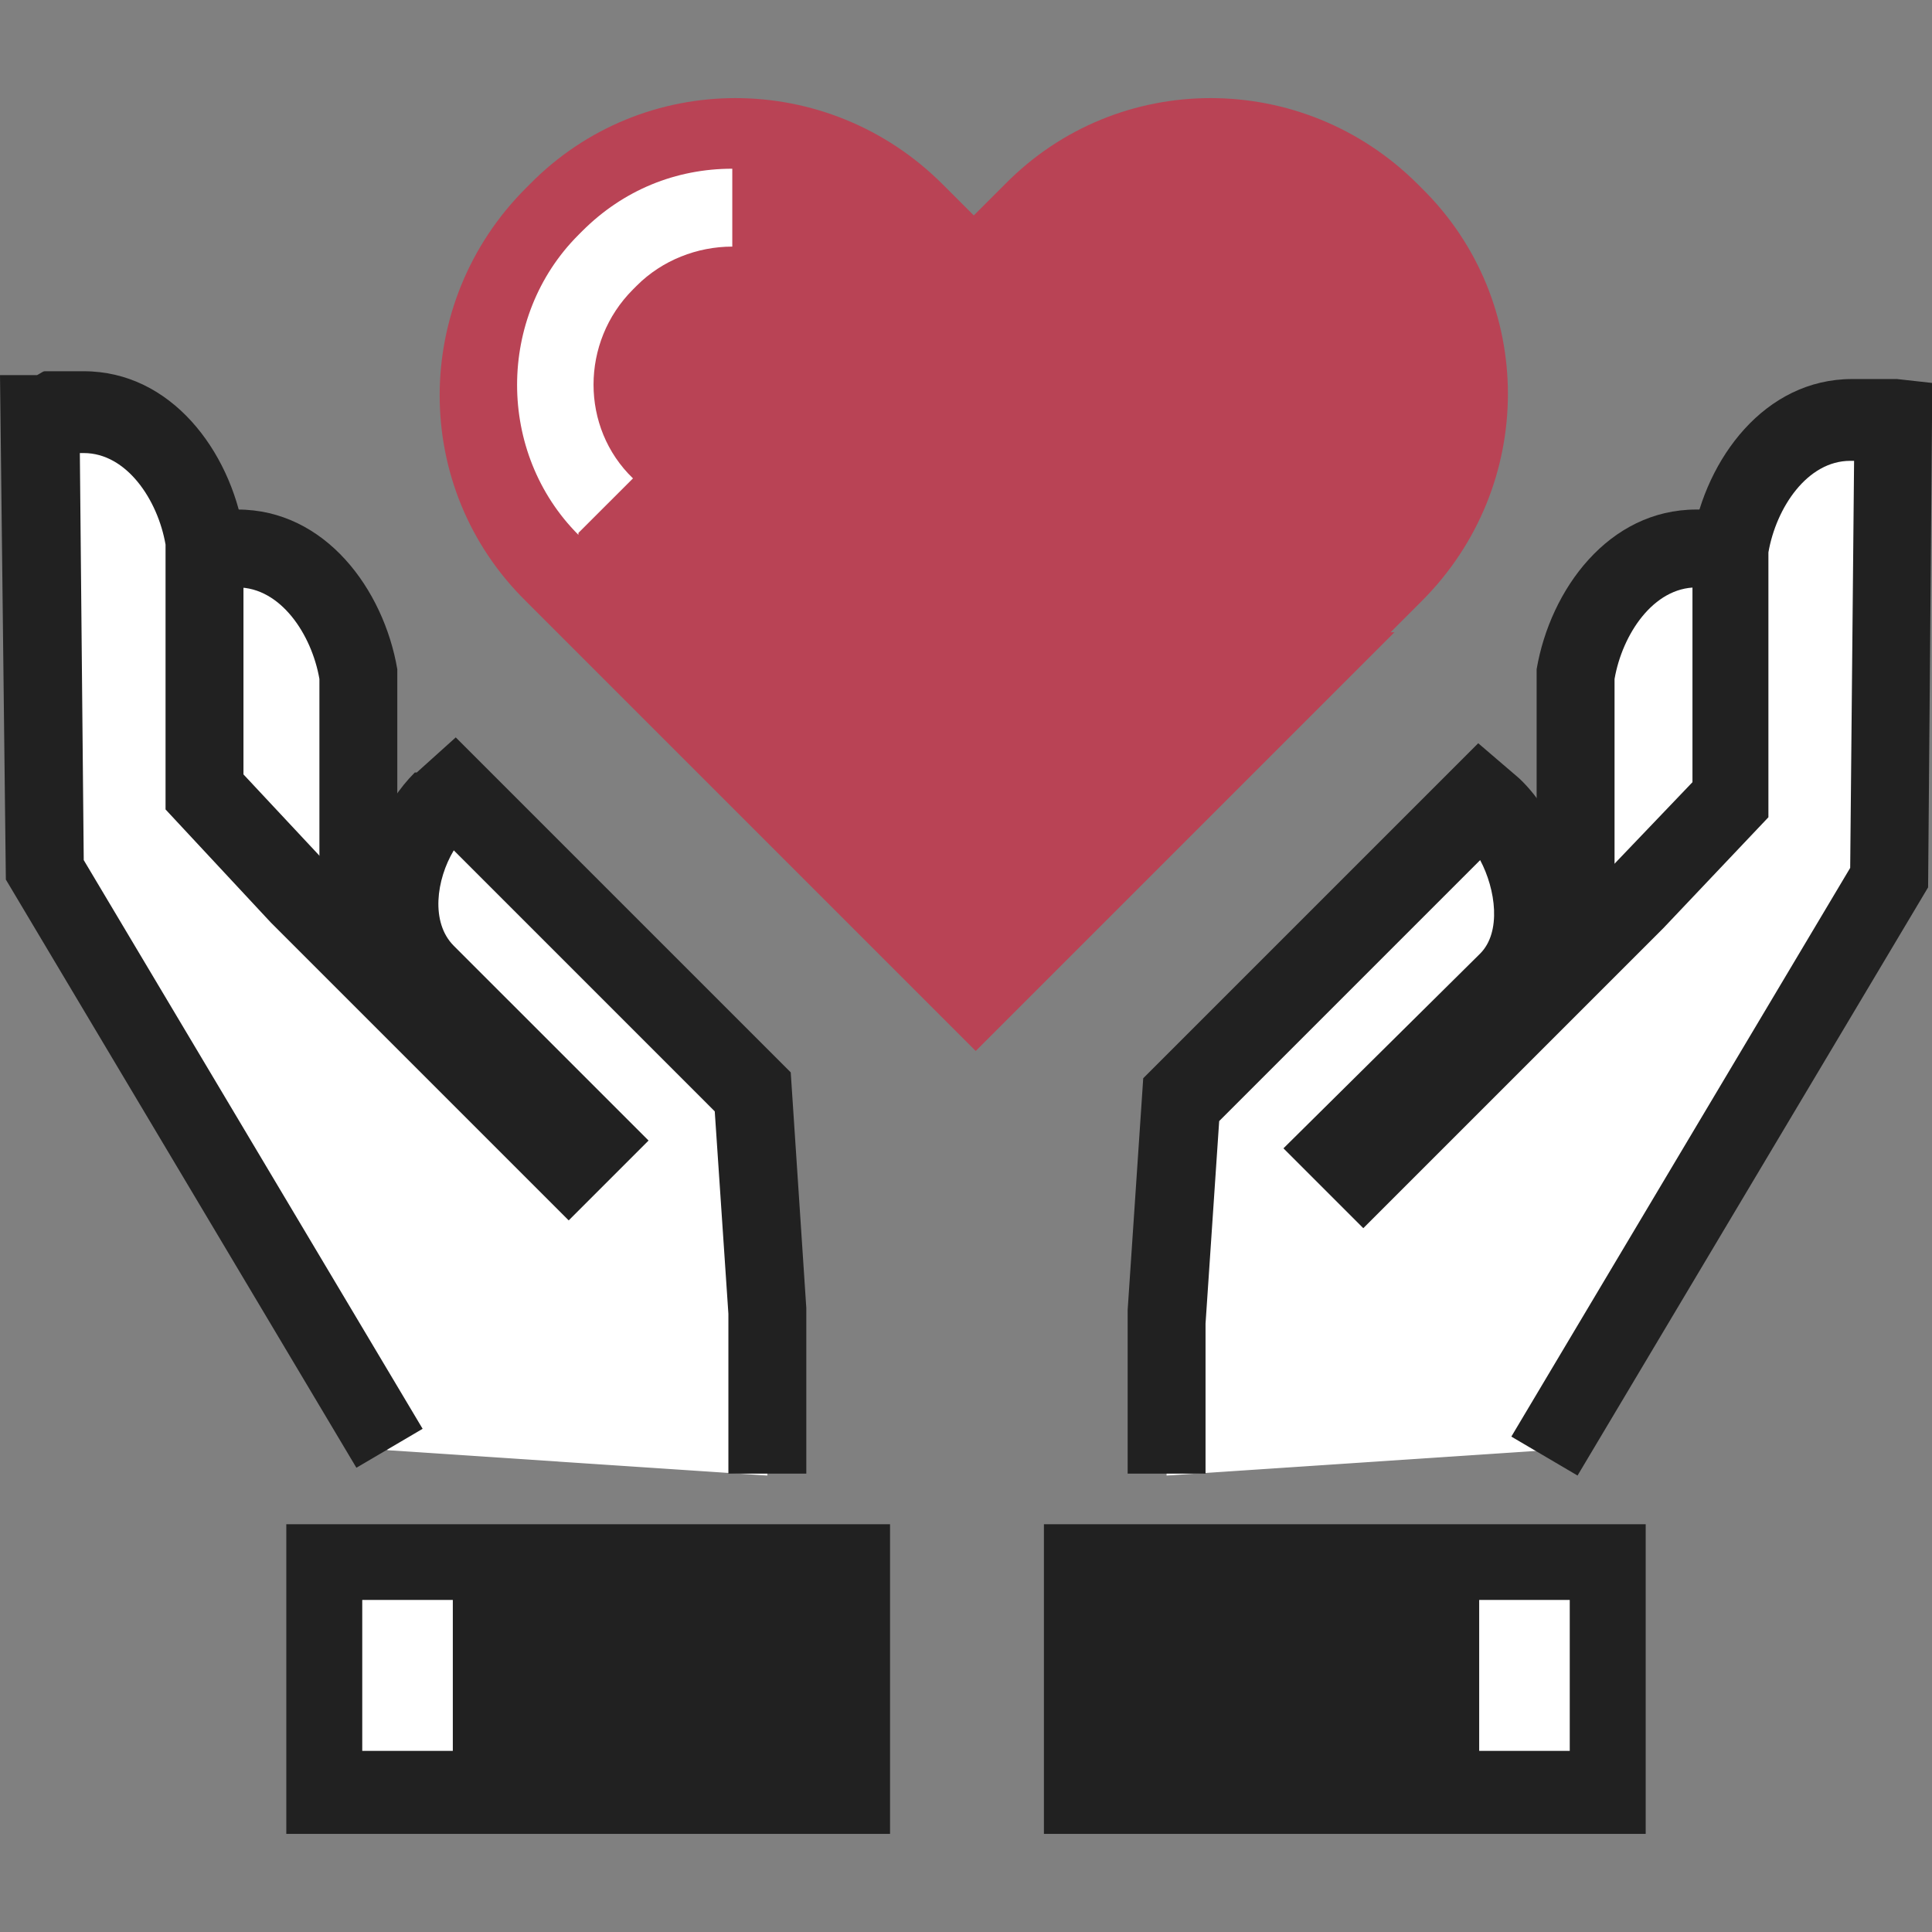
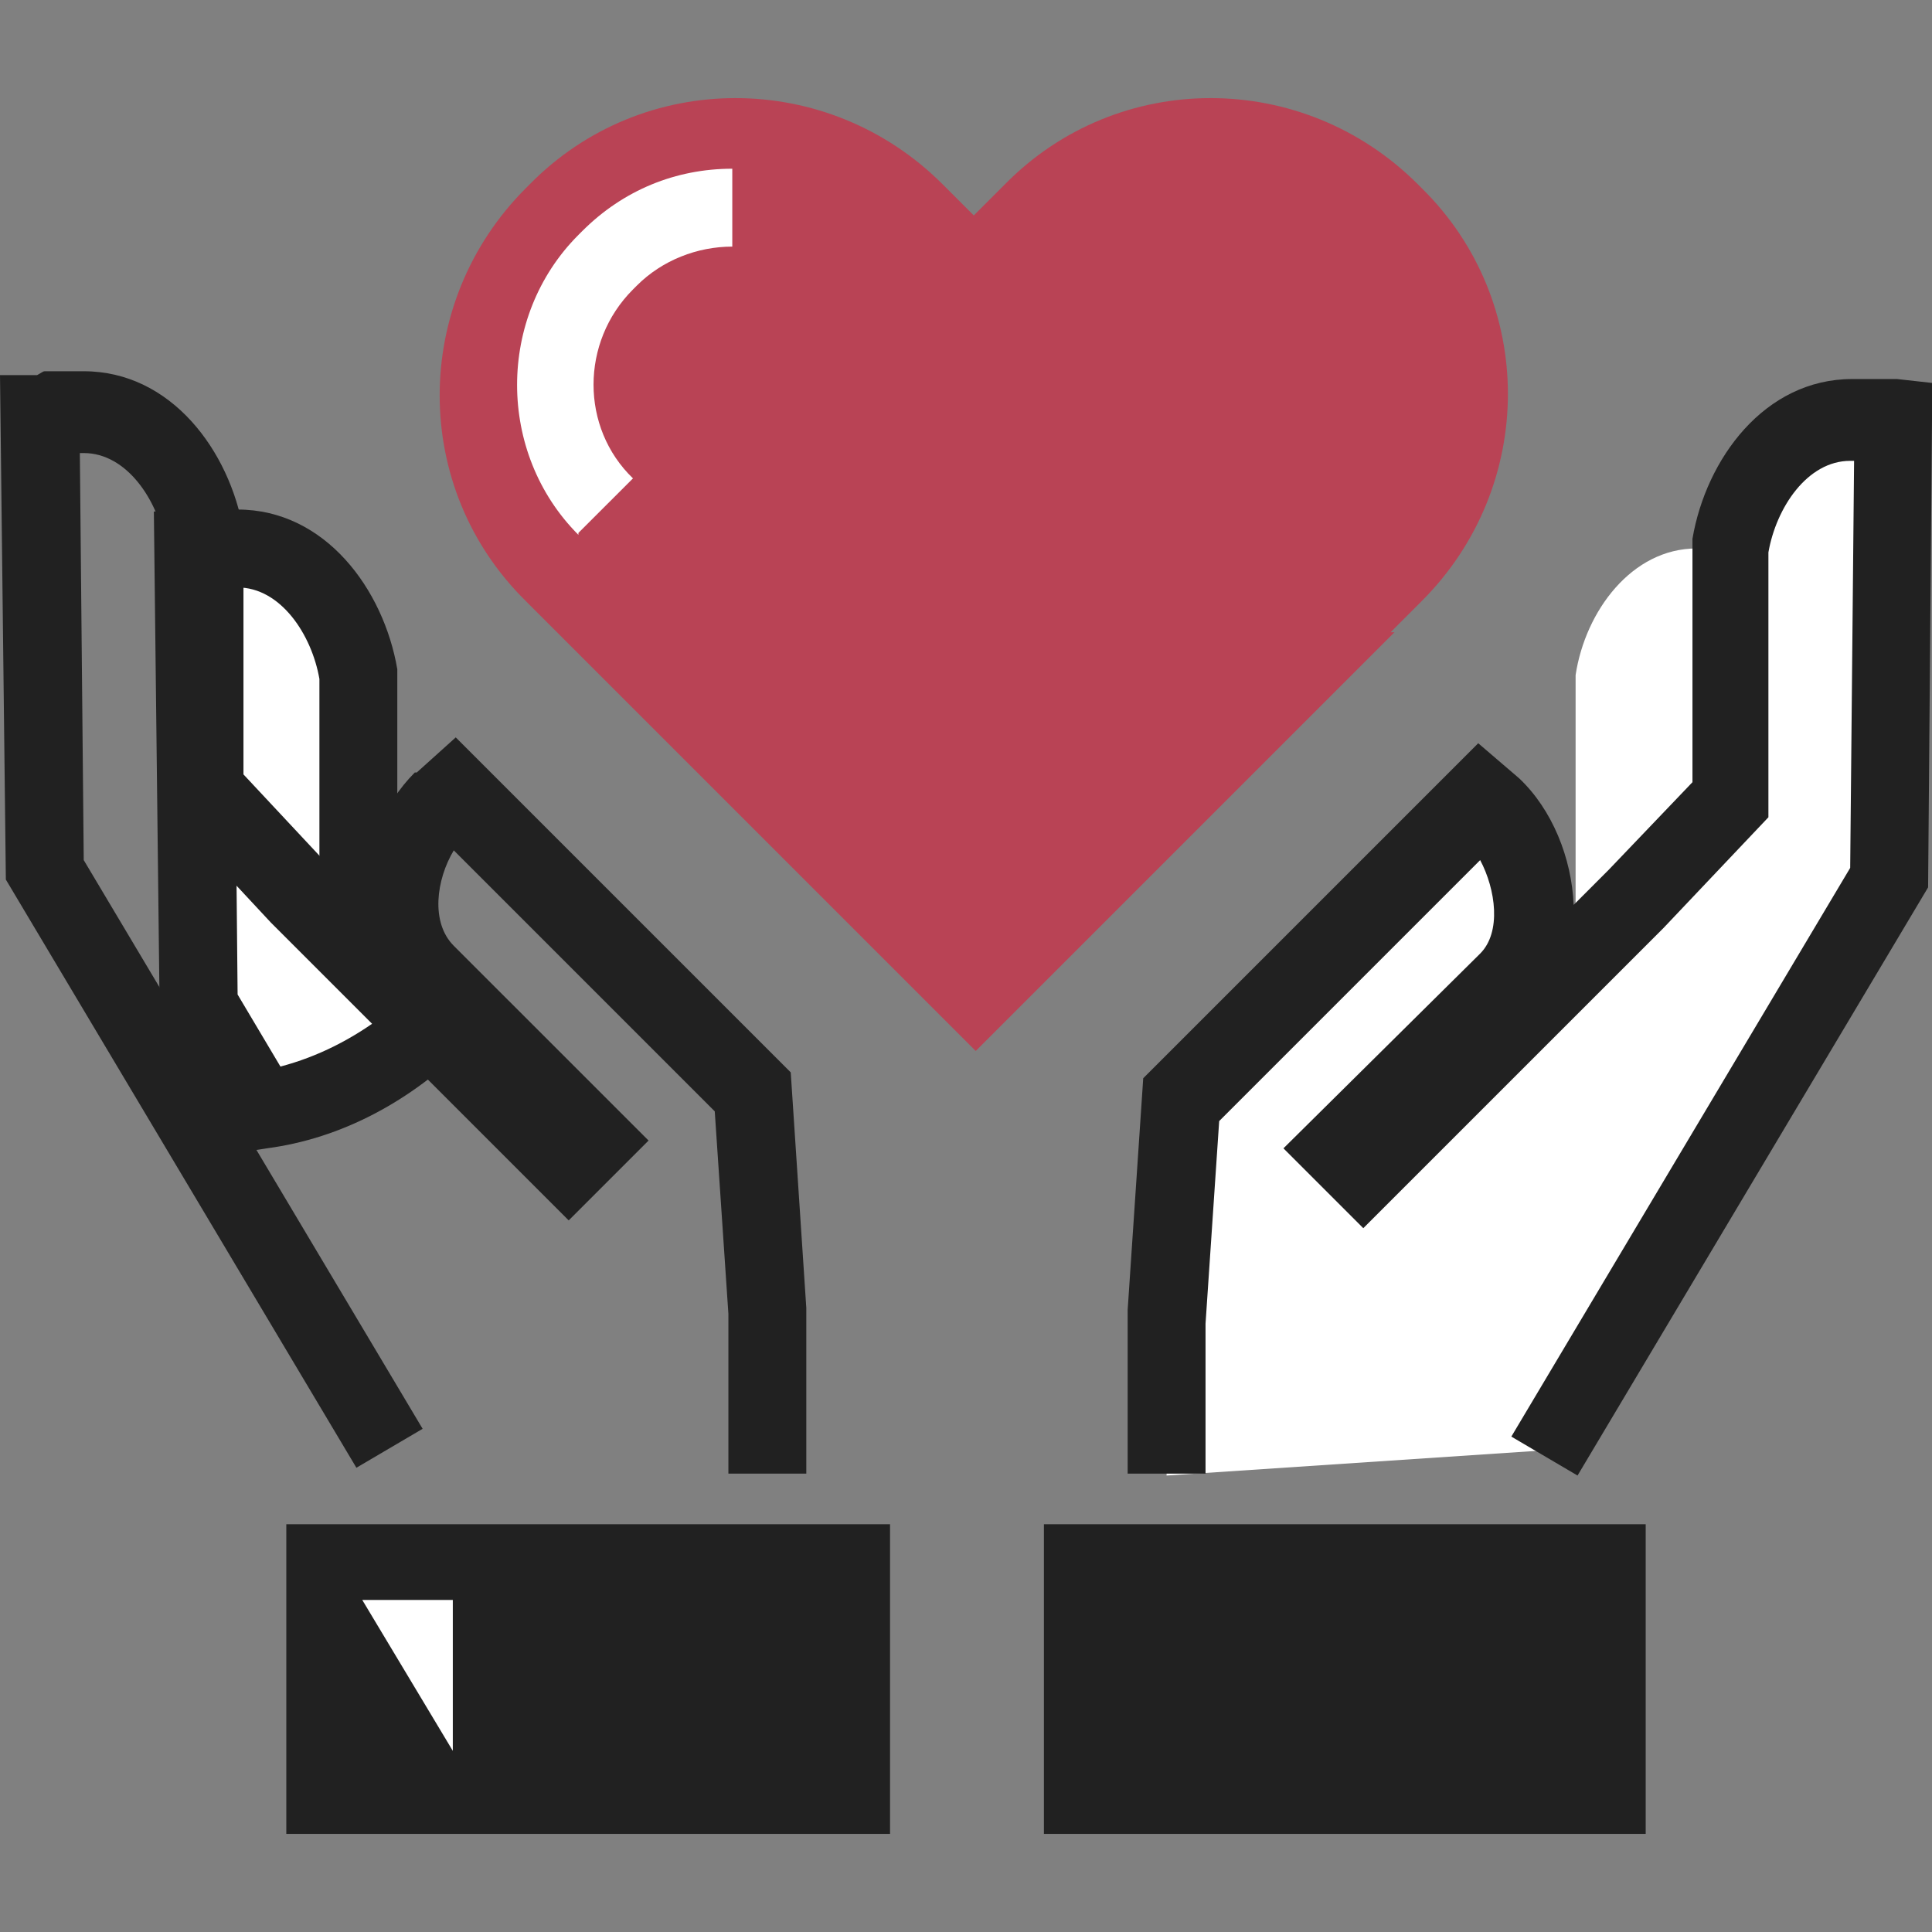
<svg xmlns="http://www.w3.org/2000/svg" width="64" height="64" viewBox="0 0 64 64" fill="none">
  <rect x="0" y="0" width="64" height="64" fill="#808080" stroke="none" />
  <path d="M14.645 33.653L11.871 30.75V22.363C11.548 20.234 10 18.169 7.871 18.169H6.581C6.581 18.169 6.452 18.169 6.387 18.169L6.581 33.266L8.645 36.75C10.903 36.427 12.968 35.331 14.645 33.653Z" fill="white" />
  <path d="M8 38.169L5.29 33.653L5.097 16.944H6.323C6.387 16.879 6.516 16.879 6.581 16.879H7.871C10.774 16.879 12.71 19.524 13.161 22.169V22.363V30.234L16.452 33.653L15.548 34.556C13.613 36.492 11.29 37.718 8.839 38.04L8 38.169ZM7.871 32.944L9.29 35.331C10.516 35.008 11.677 34.427 12.774 33.589L10.581 31.266V22.492C10.323 21.008 9.29 19.46 7.871 19.46H7.742L7.871 32.944Z" fill="#212121" />
-   <path d="M12.839 48.04L1.419 28.879L1.226 13.782C1.226 13.782 1.355 13.782 1.419 13.782H2.71C4.839 13.782 6.387 15.847 6.71 17.976V26.363L9.871 29.653L18.839 38.621L19.677 37.782L14.129 32.234C12.774 30.75 13.226 28.04 14.645 26.686L15.032 26.363L24.968 36.298L25.419 43.524V48.879" fill="white" />
  <path d="M26.71 48.815H24.129V43.524L23.677 36.815L15.032 28.169C14.452 29.137 14.258 30.556 15.032 31.331L21.484 37.782L18.839 40.427L8.968 30.556L5.484 26.814V18.04C5.226 16.556 4.194 15.008 2.774 15.008H2.645L2.774 28.492L14 47.331L11.806 48.621L0.194 29.137L0 12.427H1.226C1.355 12.363 1.419 12.298 1.484 12.298H2.774C5.677 12.298 7.613 14.944 8.065 17.589V17.782V25.653L10.839 28.621L12 29.782C12 28.234 12.71 26.621 13.742 25.589H13.806L15.097 24.427L26.194 35.524L26.71 43.331V48.685V48.815Z" fill="#212121" />
  <path d="M29.484 60.75V50.492H9.484V60.75" fill="#212121" />
-   <path d="M15 58V53H12V58" fill="white" />
+   <path d="M15 58V53H12" fill="white" />
  <path d="M49.419 33.653L52.194 30.75V22.363C52.516 20.234 54.065 18.169 56.194 18.169H57.484C57.484 18.169 57.613 18.169 57.677 18.169L57.484 33.266L55.419 36.75C53.161 36.427 51.097 35.331 49.419 33.653Z" fill="white" />
-   <path d="M56.065 38.169L55.226 38.04C52.774 37.718 50.452 36.492 48.516 34.556L47.613 33.653L50.903 30.234V22.169C51.355 19.524 53.29 16.879 56.194 16.879H57.484C57.548 16.879 57.613 16.879 57.678 16.879L58.903 17.008V18.234L58.774 33.718L56.065 38.234V38.169ZM51.29 33.589C52.387 34.427 53.548 35.008 54.774 35.331L56.194 32.944L56.323 19.46H56.194C54.774 19.46 53.742 21.008 53.484 22.492V31.266L51.29 33.589Z" fill="#212121" />
  <path d="M51.226 48.04L62.645 28.879L62.839 13.782C62.839 13.782 62.71 13.782 62.645 13.782H61.355C59.226 13.782 57.678 15.847 57.355 17.976V26.363L54.194 29.653L45.226 38.621L44.387 37.782L49.935 32.234C51.29 30.75 50.839 28.04 49.419 26.686L49.032 26.363L39.097 36.298L38.645 43.524V48.879" fill="white" />
  <path d="M39.935 48.815H37.355V43.395L37.871 35.718L48.968 24.621L50.323 25.782C51.419 26.814 52.065 28.427 52.129 29.976L53.29 28.814L56.065 25.911V17.847C56.516 15.202 58.452 12.556 61.355 12.556H62.645C62.71 12.556 62.774 12.556 62.839 12.556L64 12.685V13.911L63.871 29.395L52.258 48.879L50.065 47.589L61.29 28.75L61.419 15.266H61.29C59.871 15.266 58.839 16.814 58.581 18.298V27.073L55.097 30.75L45.161 40.685L42.516 38.04L49.032 31.589C49.742 30.879 49.548 29.46 49.032 28.492L40.387 37.137L39.935 43.847V49.137V48.815Z" fill="#212121" />
  <path d="M34.581 60.75V50.492H54.516V60.75" fill="#212121" />
-   <path d="M52 58V53H49V58" fill="white" />
  <path d="M46.065 20.944L47.097 19.911C50.903 16.105 50.903 9.976 47.097 6.234L46.968 6.105C43.161 2.298 37.032 2.298 33.29 6.105L32.258 7.137L31.226 6.105C27.419 2.298 21.29 2.298 17.548 6.105L17.419 6.234C13.613 10.04 13.613 16.169 17.419 19.911L18.452 20.944L32.323 34.815L46.194 20.944H46.065Z" fill="#B94355" />
  <path d="M19.161 17.718C16.452 15.008 16.452 10.492 19.161 7.782L19.29 7.653C20.645 6.298 22.387 5.589 24.258 5.589V8.169C23.097 8.169 21.936 8.621 21.097 9.46L20.968 9.589C19.226 11.331 19.226 14.169 20.968 15.847L19.161 17.653V17.718Z" fill="white" />
</svg>